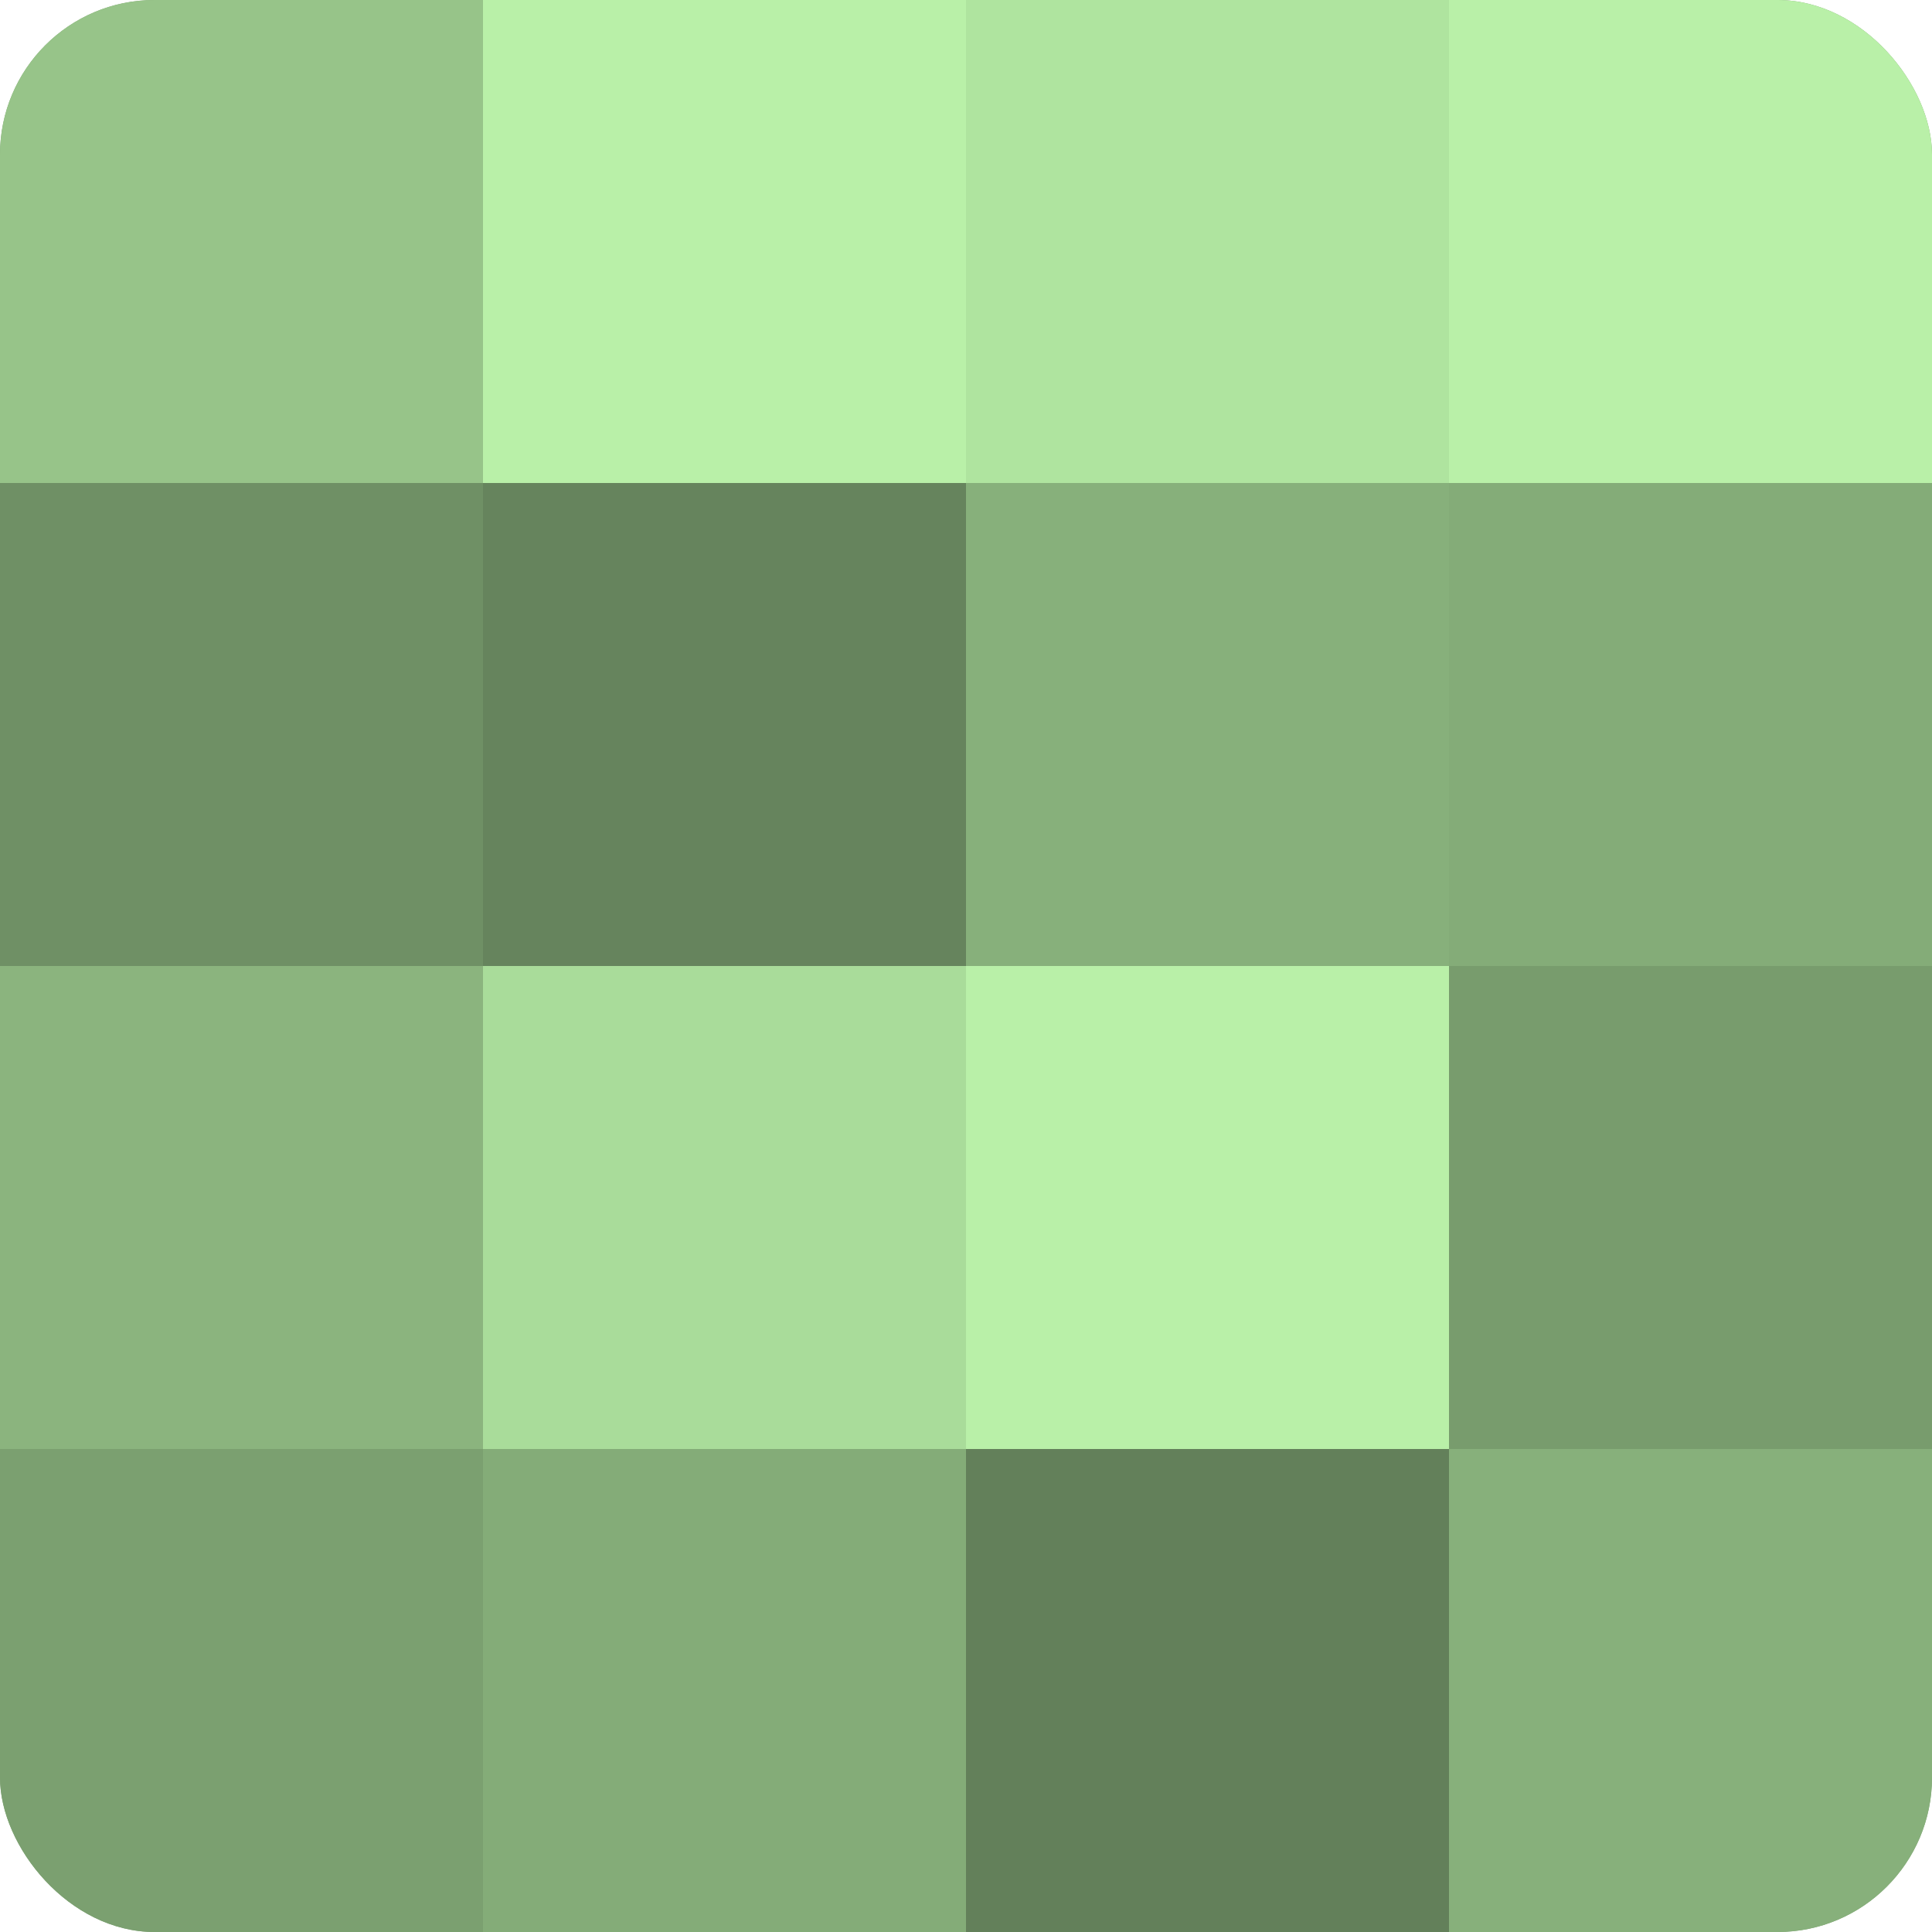
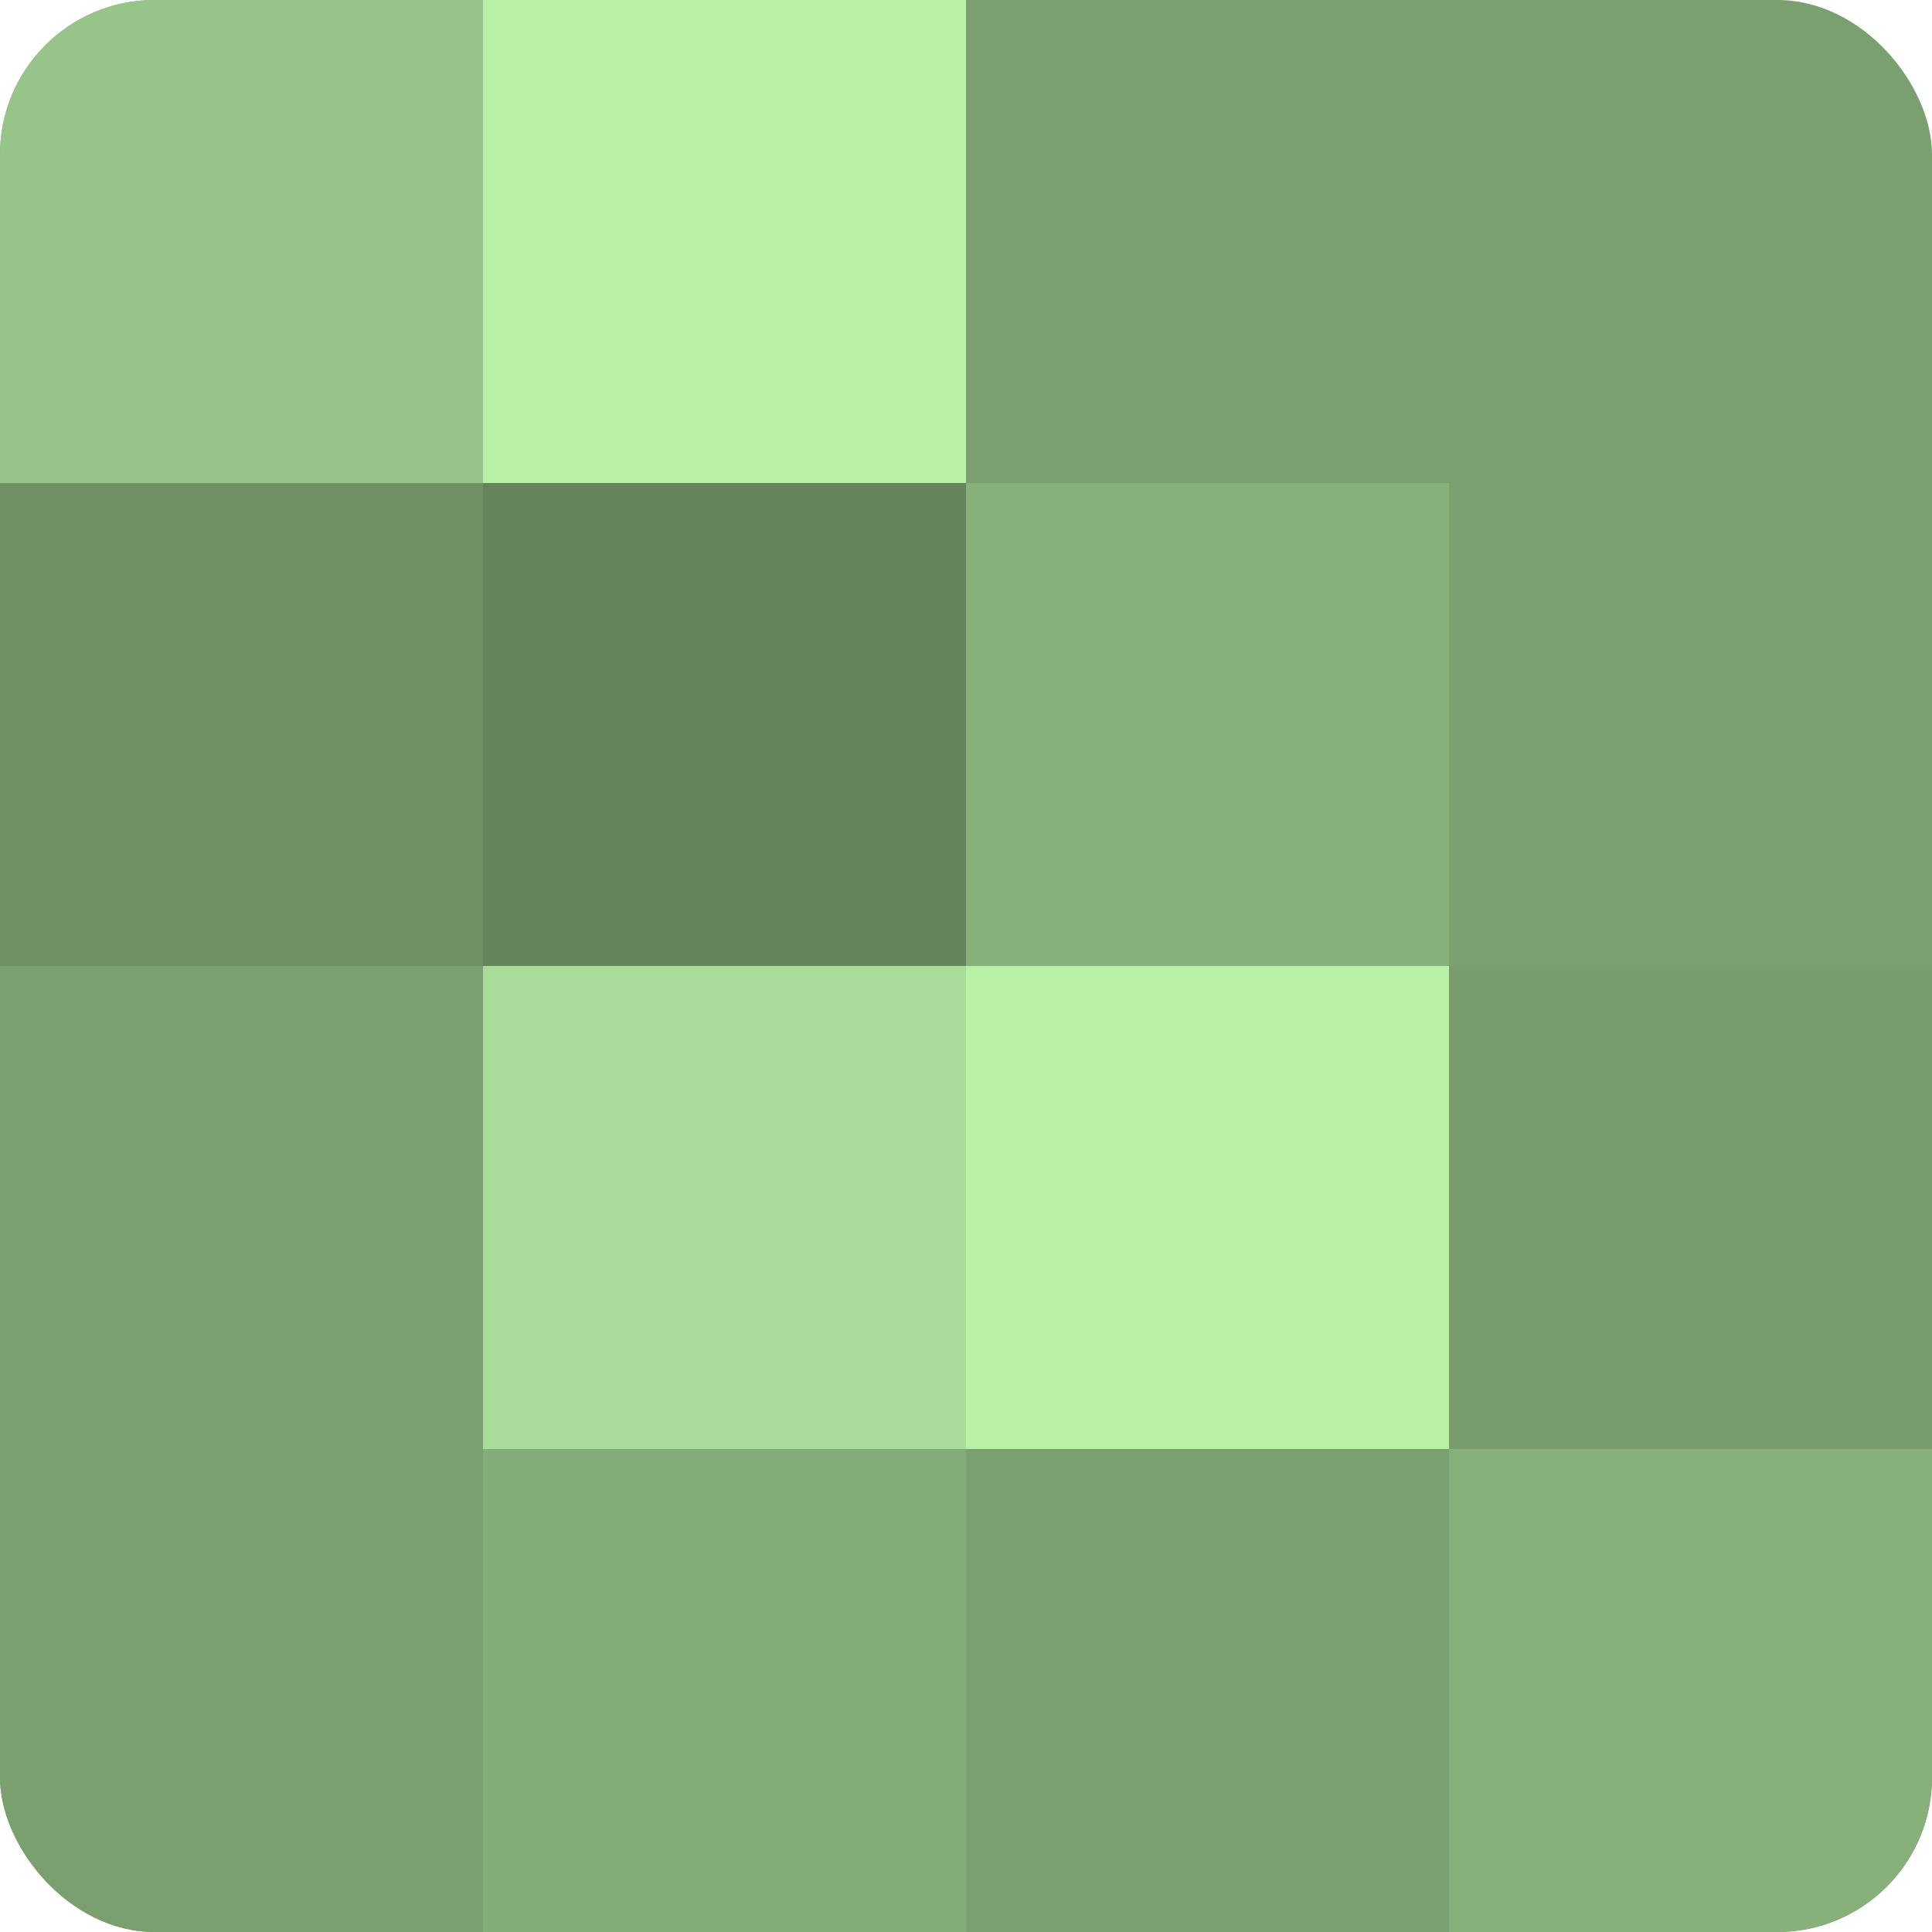
<svg xmlns="http://www.w3.org/2000/svg" width="60" height="60" viewBox="0 0 100 100" preserveAspectRatio="xMidYMid meet">
  <defs>
    <clipPath id="c" width="100" height="100">
      <rect width="100" height="100" rx="8" ry="8" />
    </clipPath>
  </defs>
  <g clip-path="url(#c)">
    <rect width="100" height="100" fill="#7ba070" />
    <rect width="25" height="25" fill="#97c489" />
    <rect y="25" width="25" height="25" fill="#6f9065" />
-     <rect y="50" width="25" height="25" fill="#8bb47e" />
    <rect y="75" width="25" height="25" fill="#7ba070" />
    <rect x="25" width="25" height="25" fill="#b9f0a8" />
    <rect x="25" y="25" width="25" height="25" fill="#66845d" />
    <rect x="25" y="50" width="25" height="25" fill="#a9dc9a" />
    <rect x="25" y="75" width="25" height="25" fill="#84ac78" />
-     <rect x="50" width="25" height="25" fill="#afe49f" />
    <rect x="50" y="25" width="25" height="25" fill="#87b07b" />
    <rect x="50" y="50" width="25" height="25" fill="#b9f0a8" />
-     <rect x="50" y="75" width="25" height="25" fill="#63805a" />
-     <rect x="75" width="25" height="25" fill="#b9f0a8" />
-     <rect x="75" y="25" width="25" height="25" fill="#84ac78" />
    <rect x="75" y="50" width="25" height="25" fill="#789c6d" />
    <rect x="75" y="75" width="25" height="25" fill="#87b07b" />
  </g>
</svg>